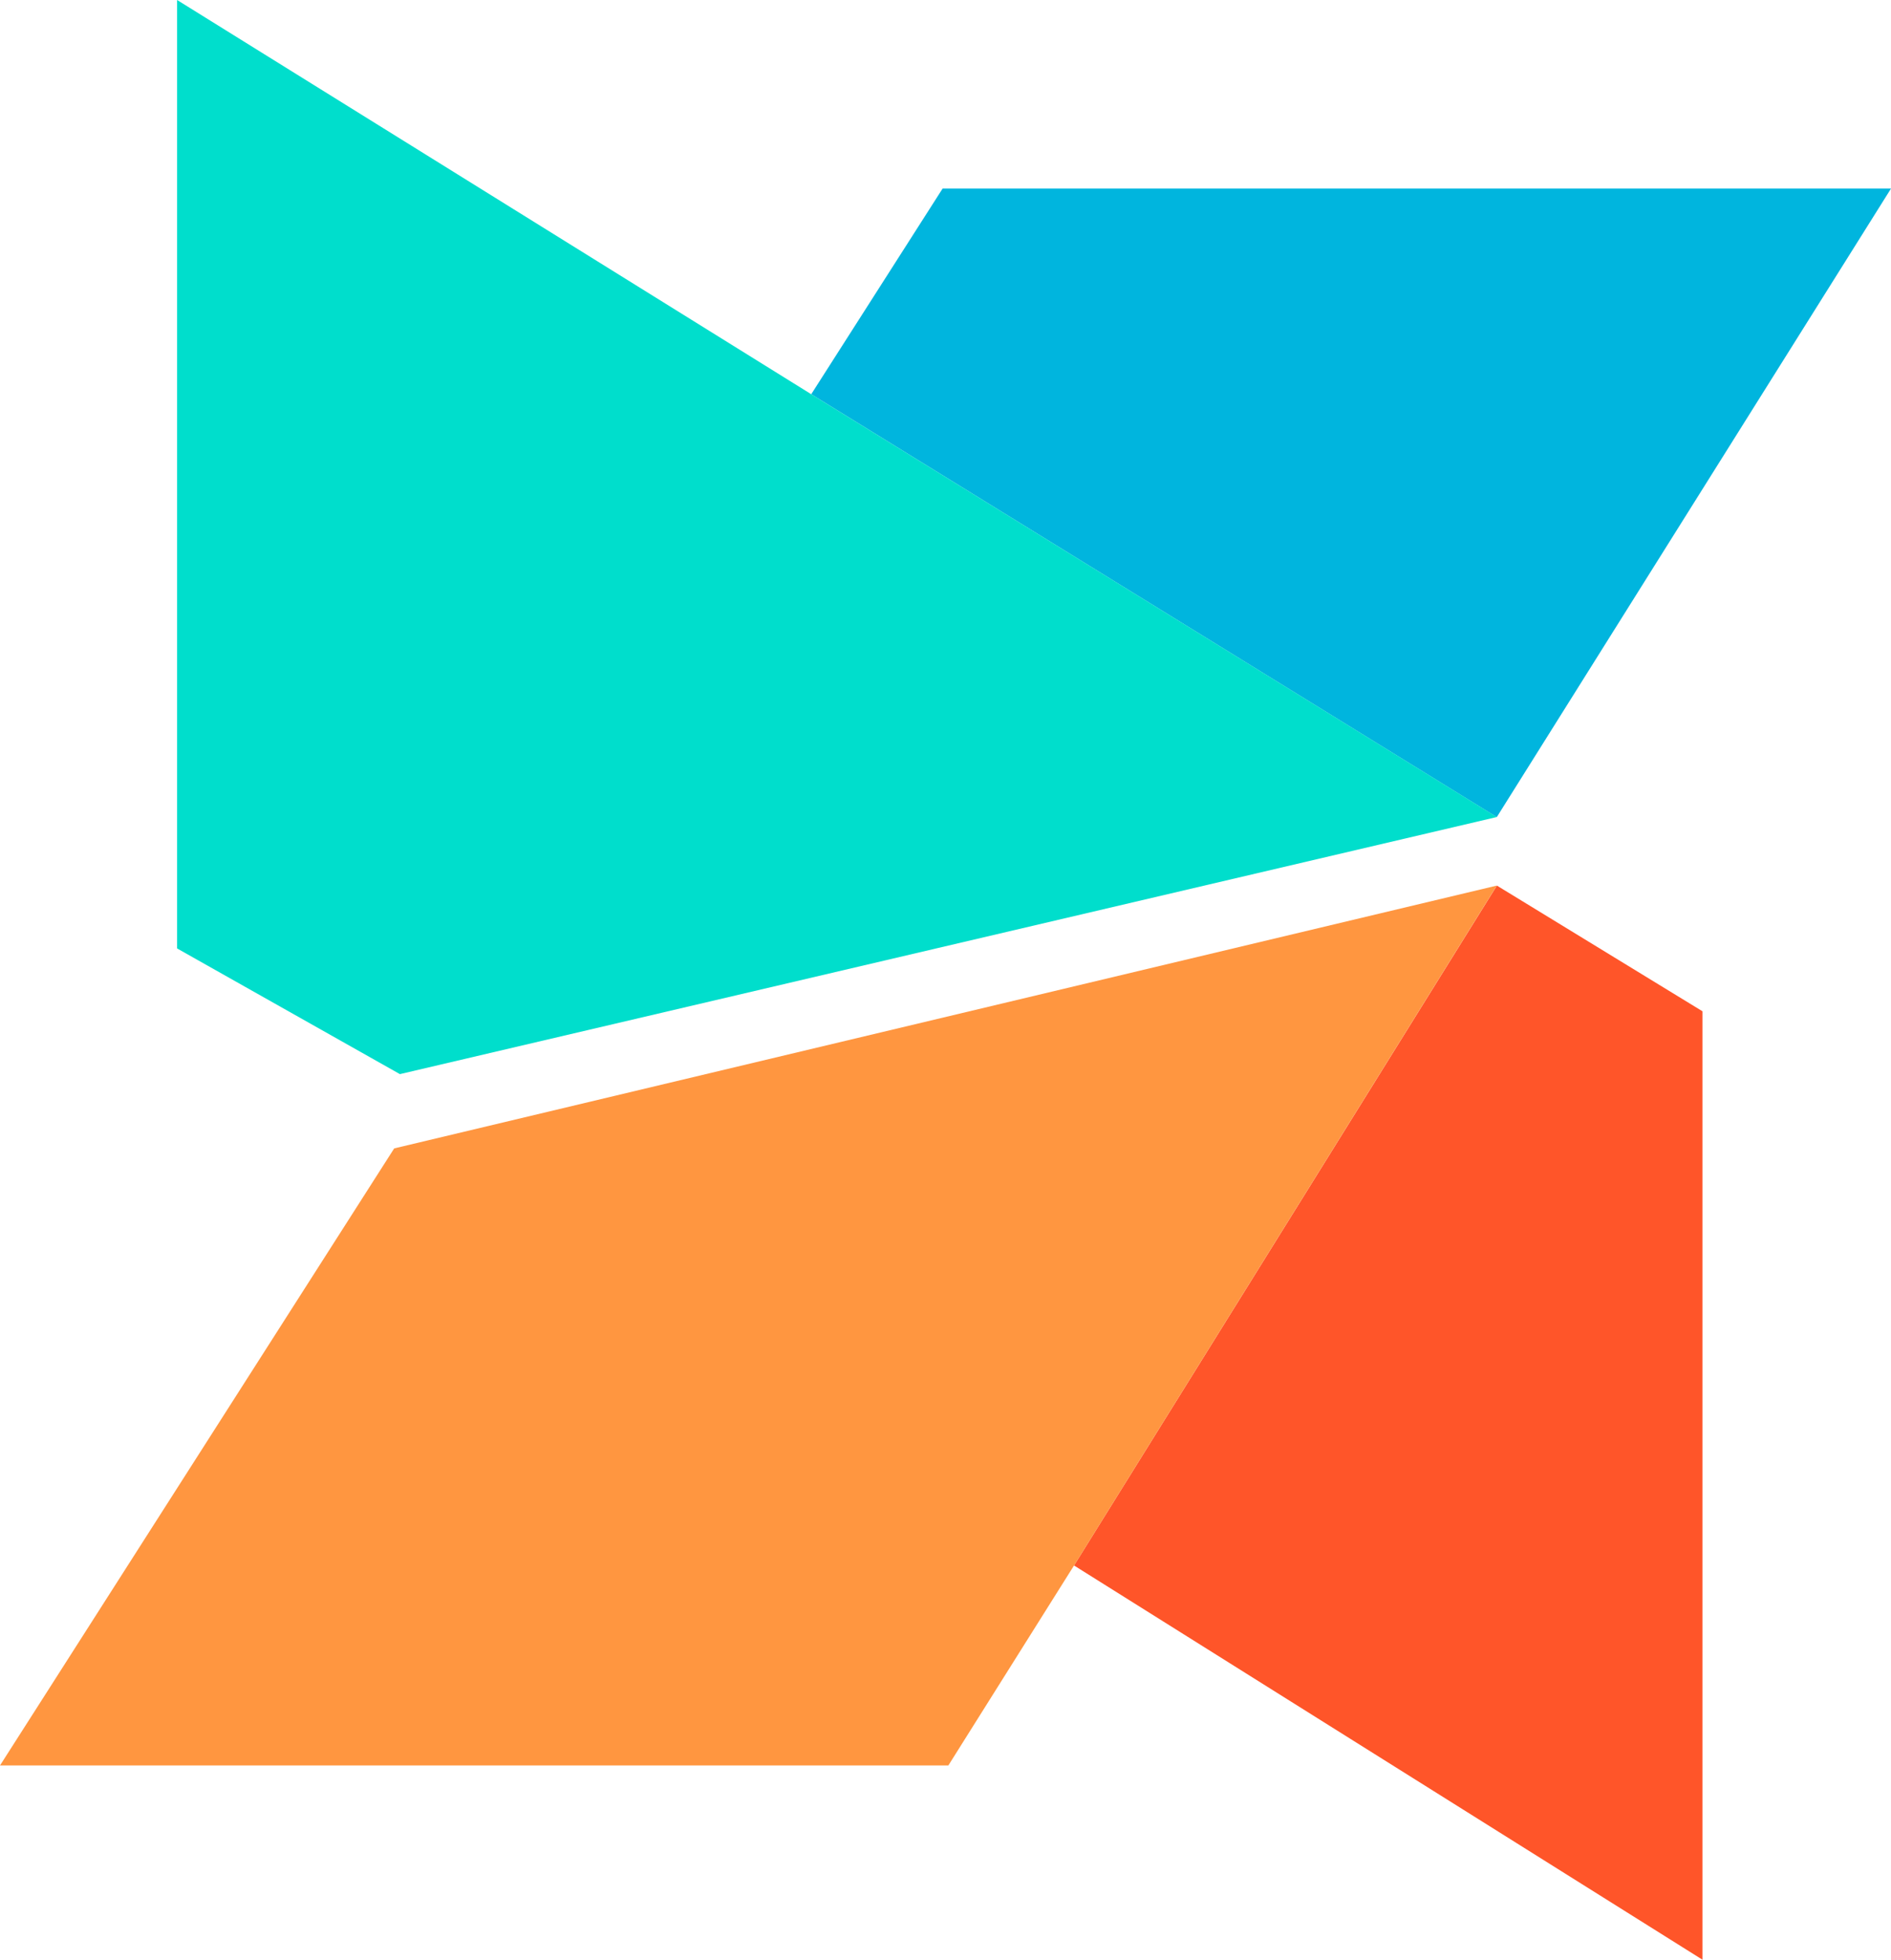
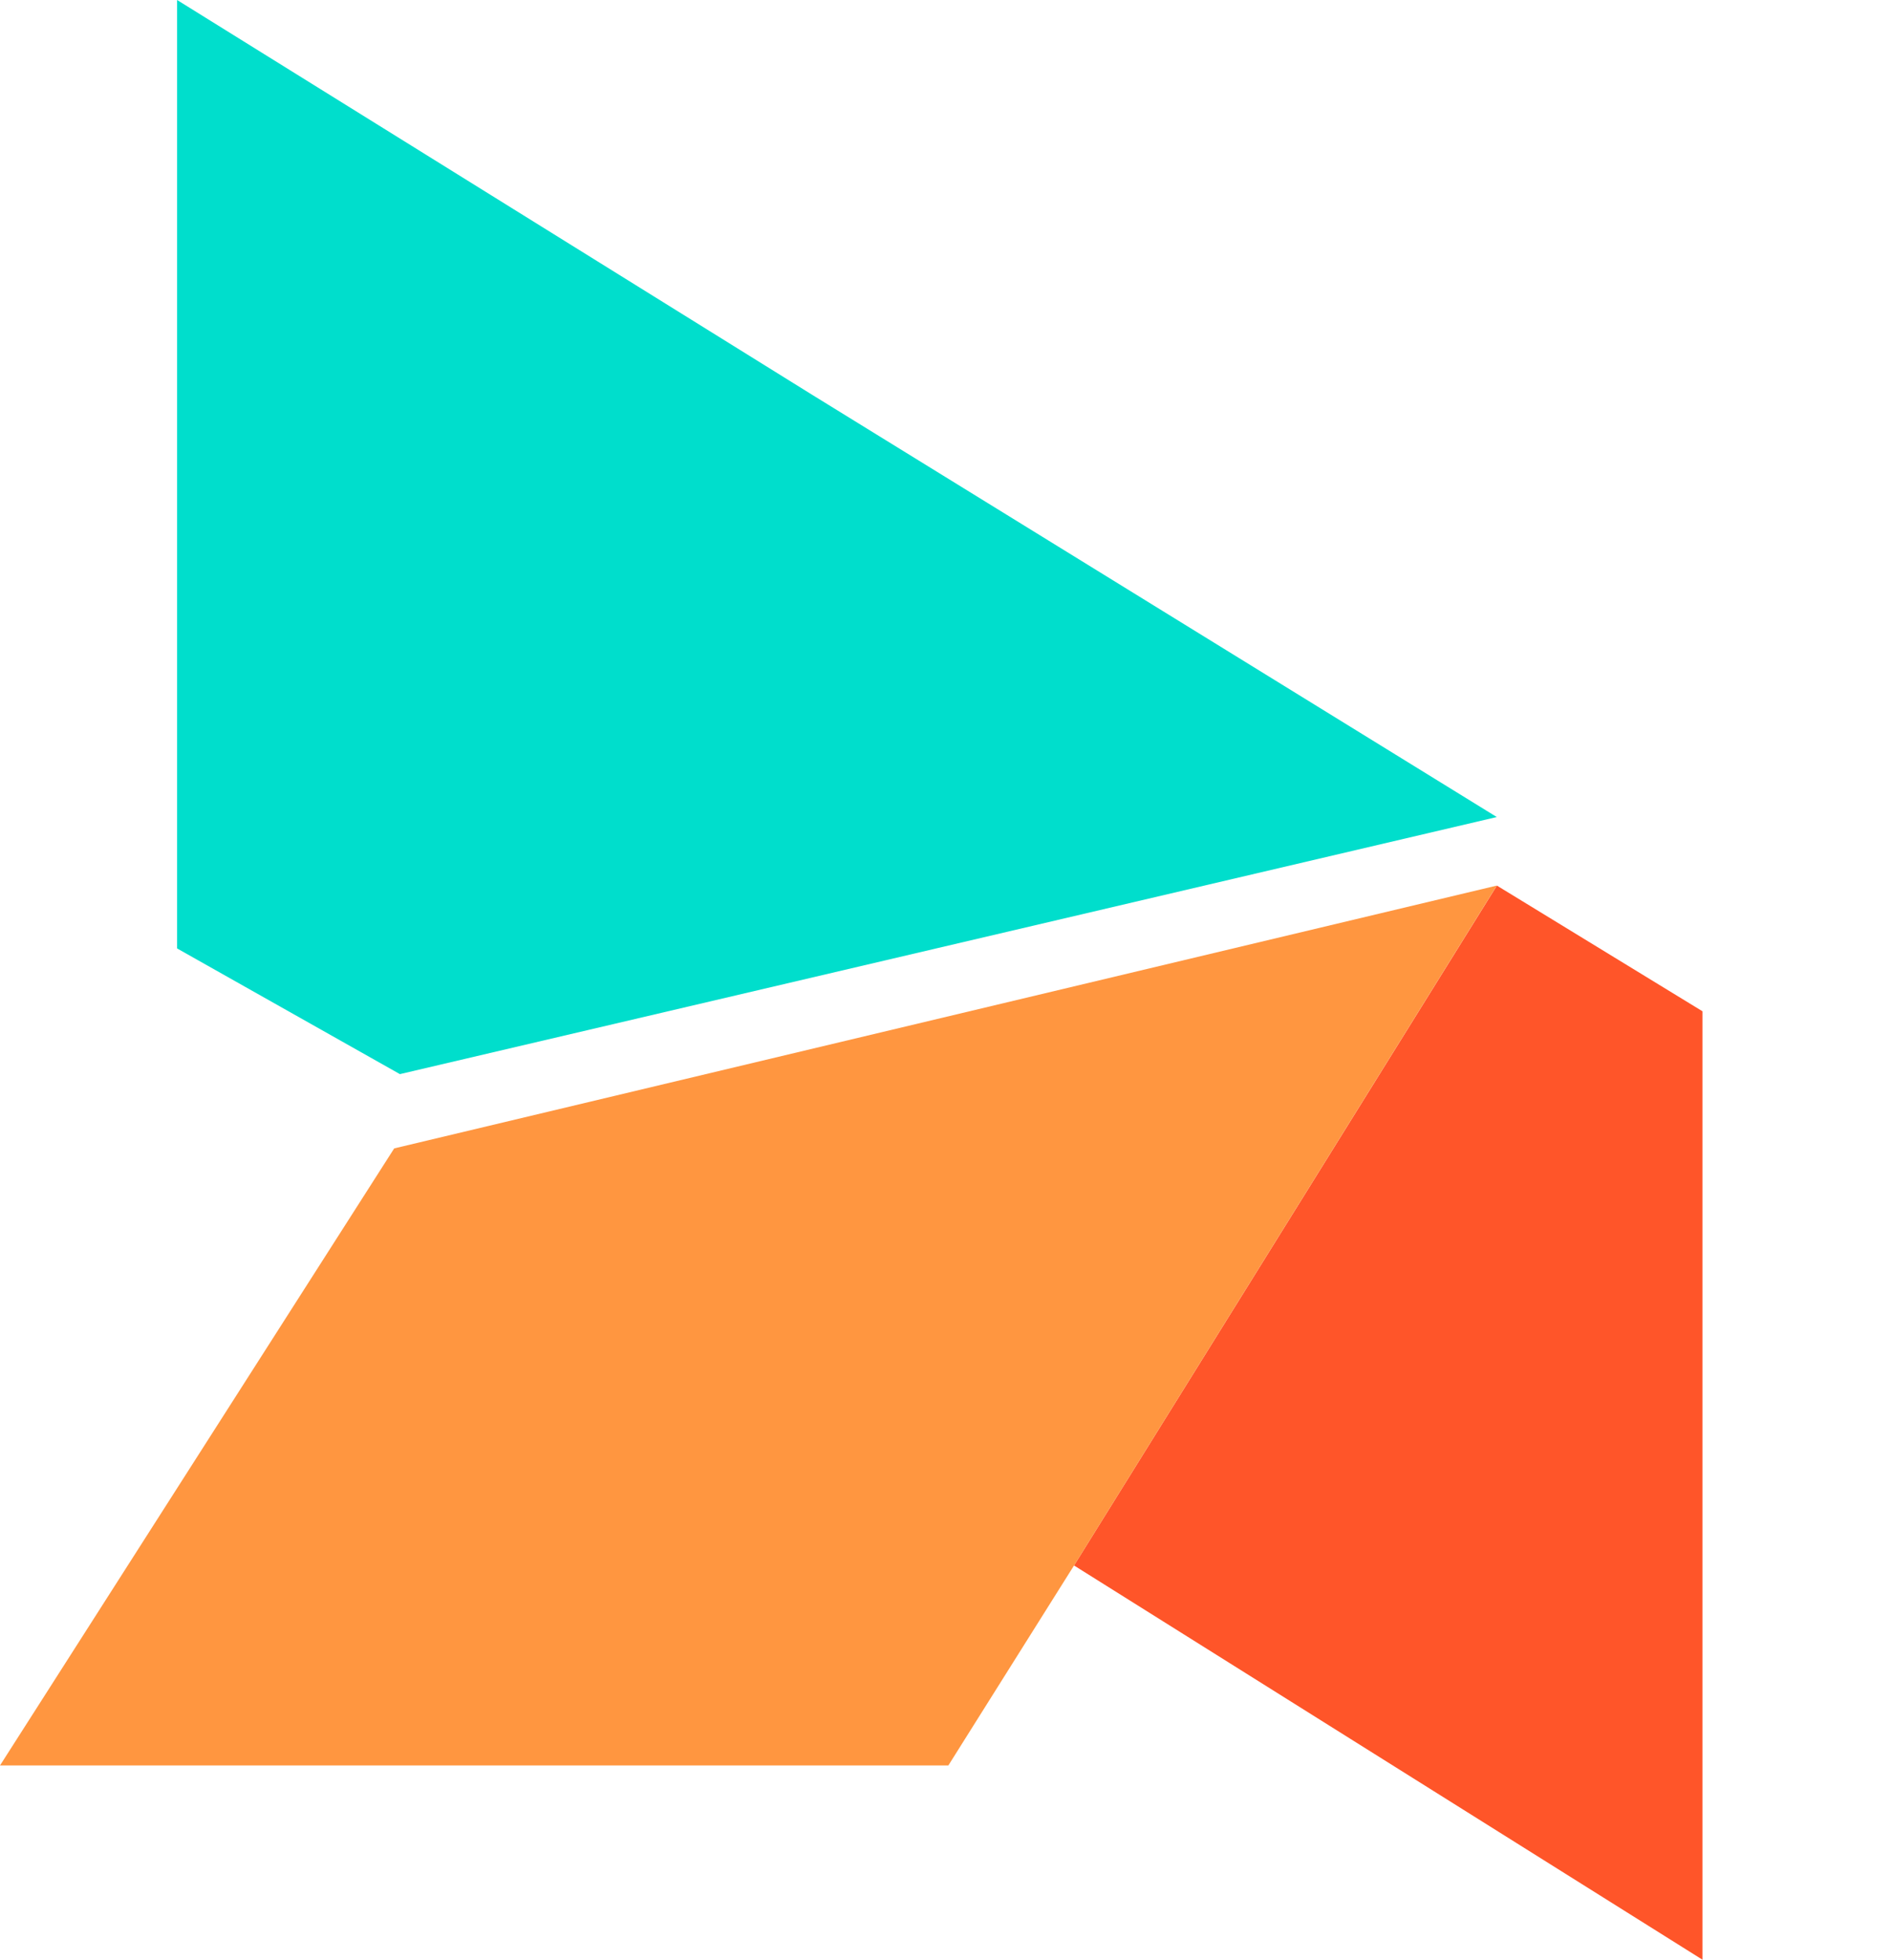
<svg xmlns="http://www.w3.org/2000/svg" width="75.129" height="77.853">
  <g id="logo_2_" data-name="logo (2)" transform="translate(27 38)">
    <g id="Group_4420" data-name="Group 4420" transform="translate(-27 -38)">
      <g id="Group_4418" data-name="Group 4418" transform="translate(7.036)">
-         <path id="Path_29520" data-name="Path 29520" d="M57.1 3.3H19.42l-5.22 8.171 27.237 16.8z" transform="translate(10.994 4.19)" fill="#00b5de" />
        <path id="Path_29521" data-name="Path 29521" d="M28.294 15.661L3.1 0v37.678l8.852 4.993 43.579-10.213z" transform="translate(-3.1)" fill="#00decc" />
      </g>
      <g id="Group_4419" data-name="Group 4419" transform="translate(0 35.181)">
        <path id="Path_29523" data-name="Path 29523" d="M43.767 20.493L35.6 15.5 18.8 42.51l24.967 15.661z" transform="translate(23.871 -15.5)" fill="#ff5529" />
        <path id="Path_29524" data-name="Path 29524" d="M59.468 15.5L15.661 25.941 0 50.454h37.678l4.993-7.944z" transform="translate(0 -15.5)" fill="#ff9640" />
      </g>
    </g>
  </g>
</svg>